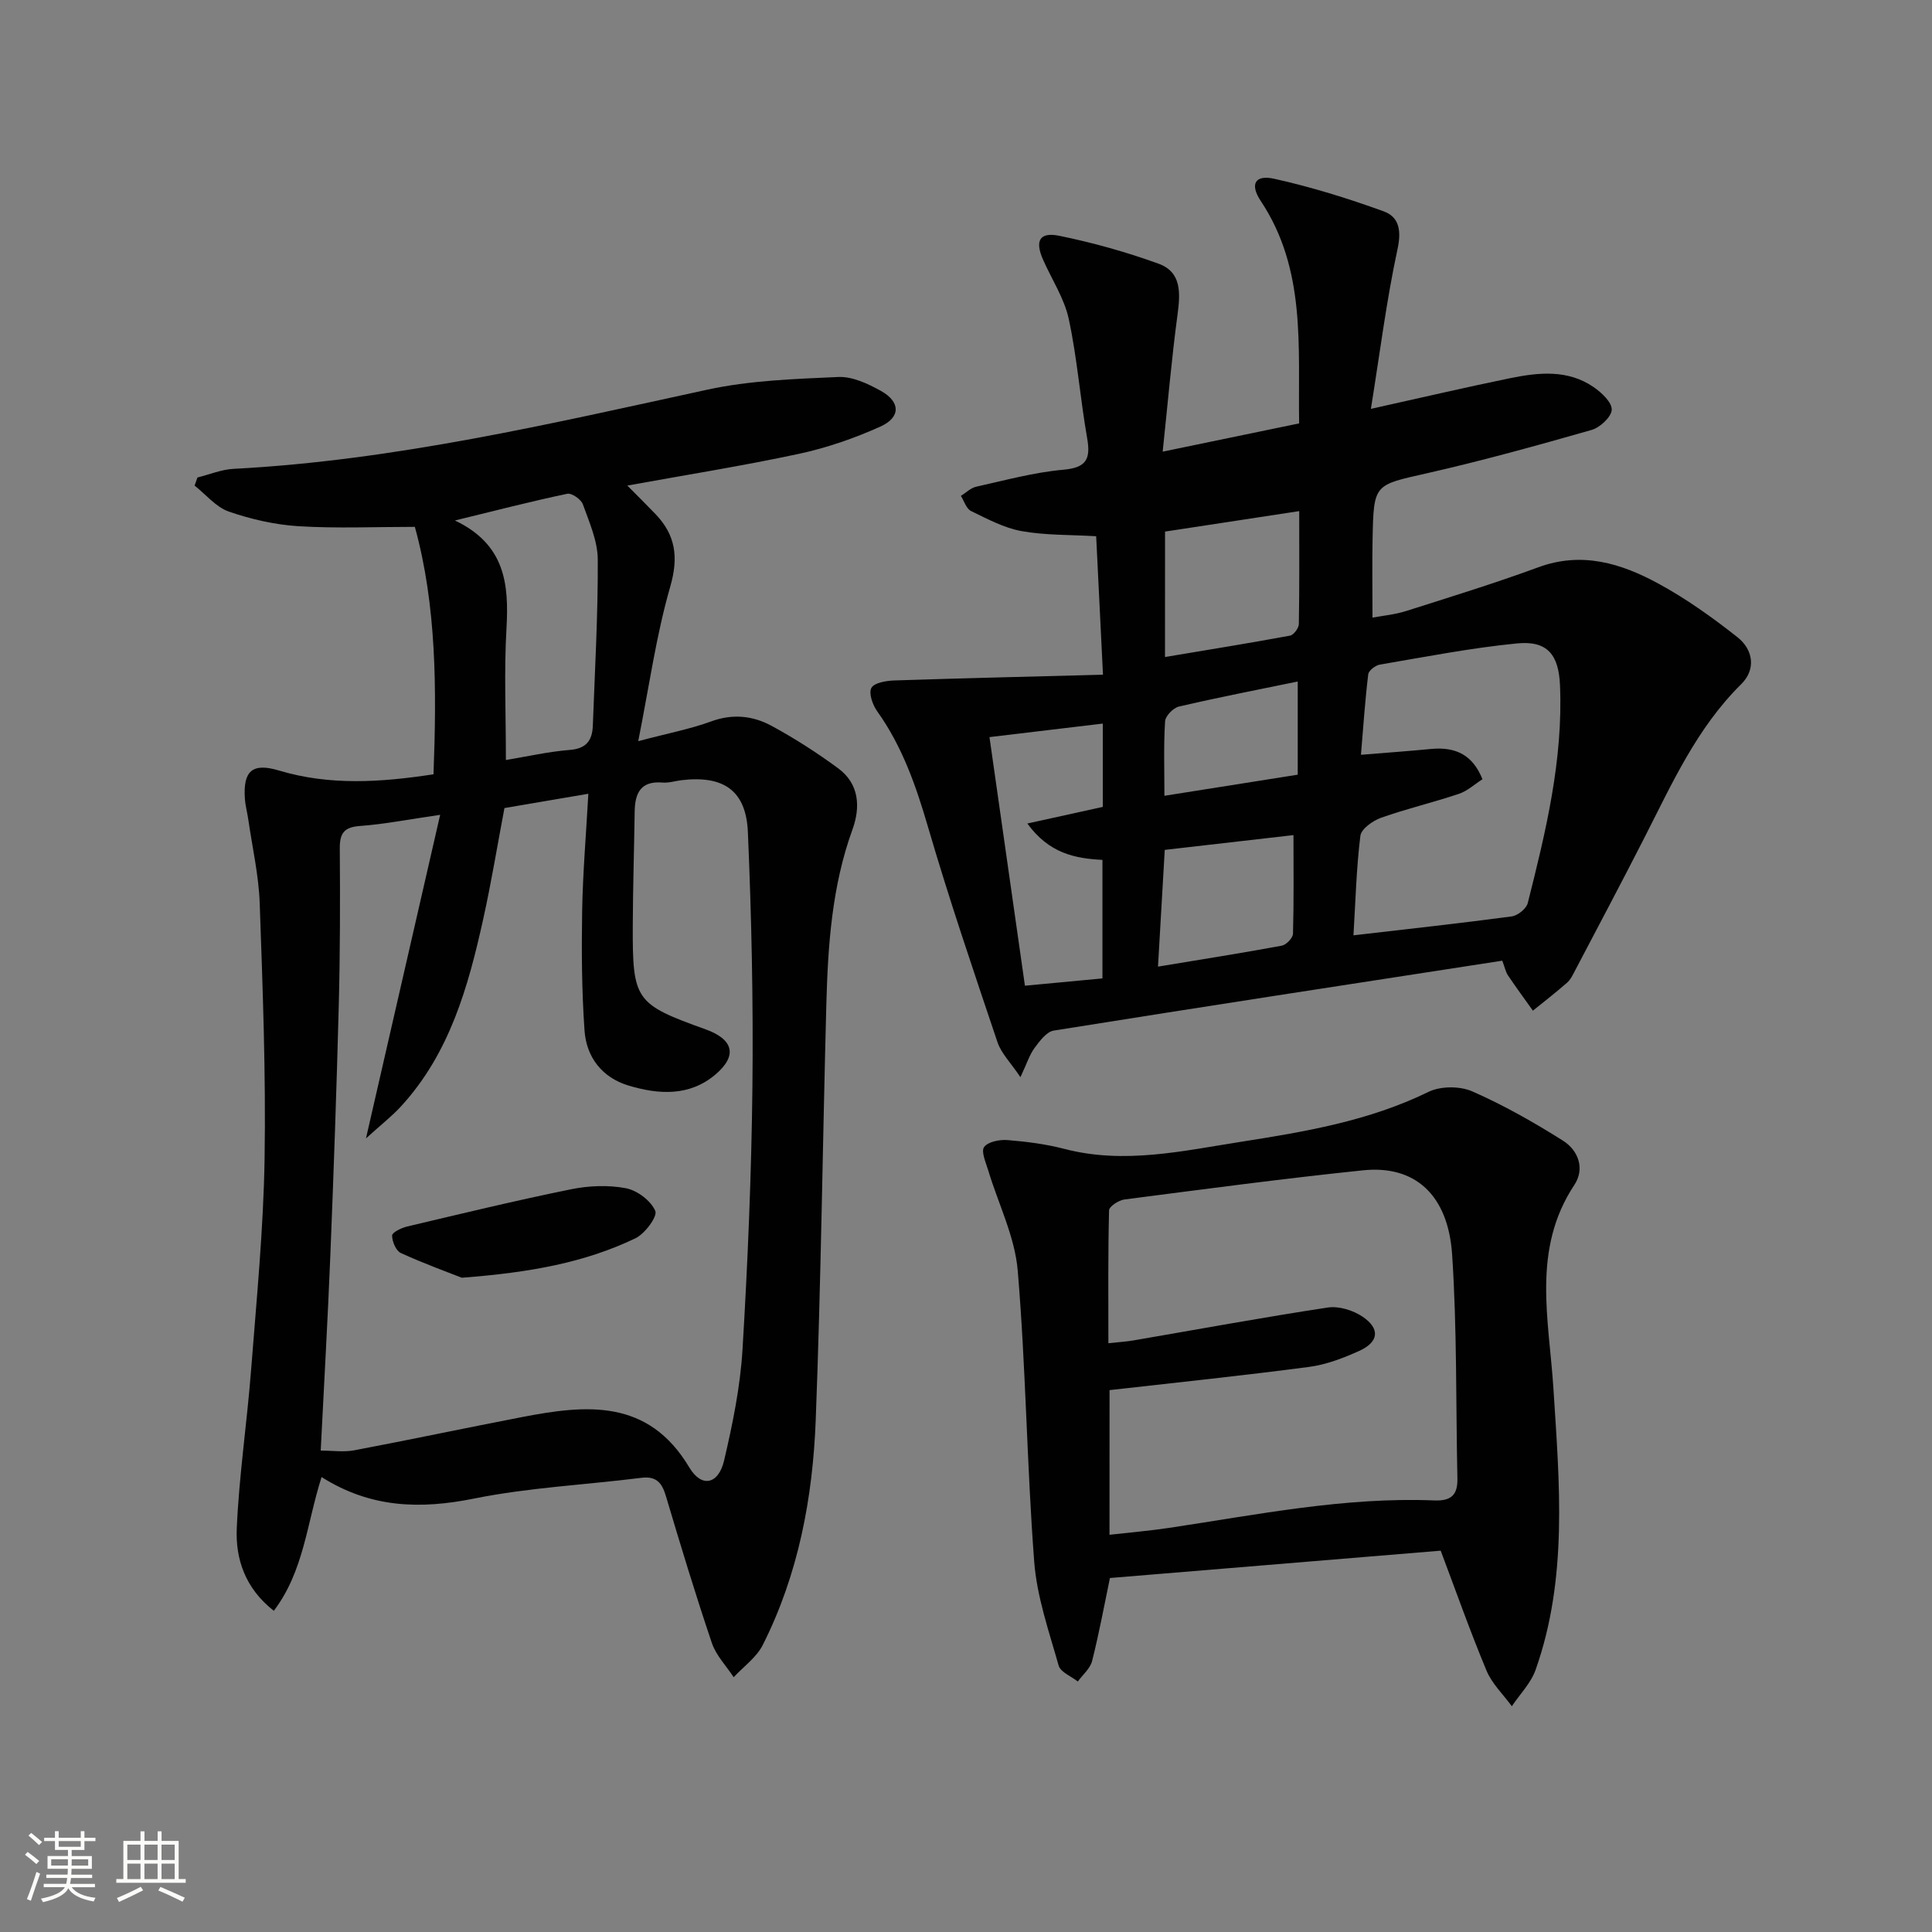
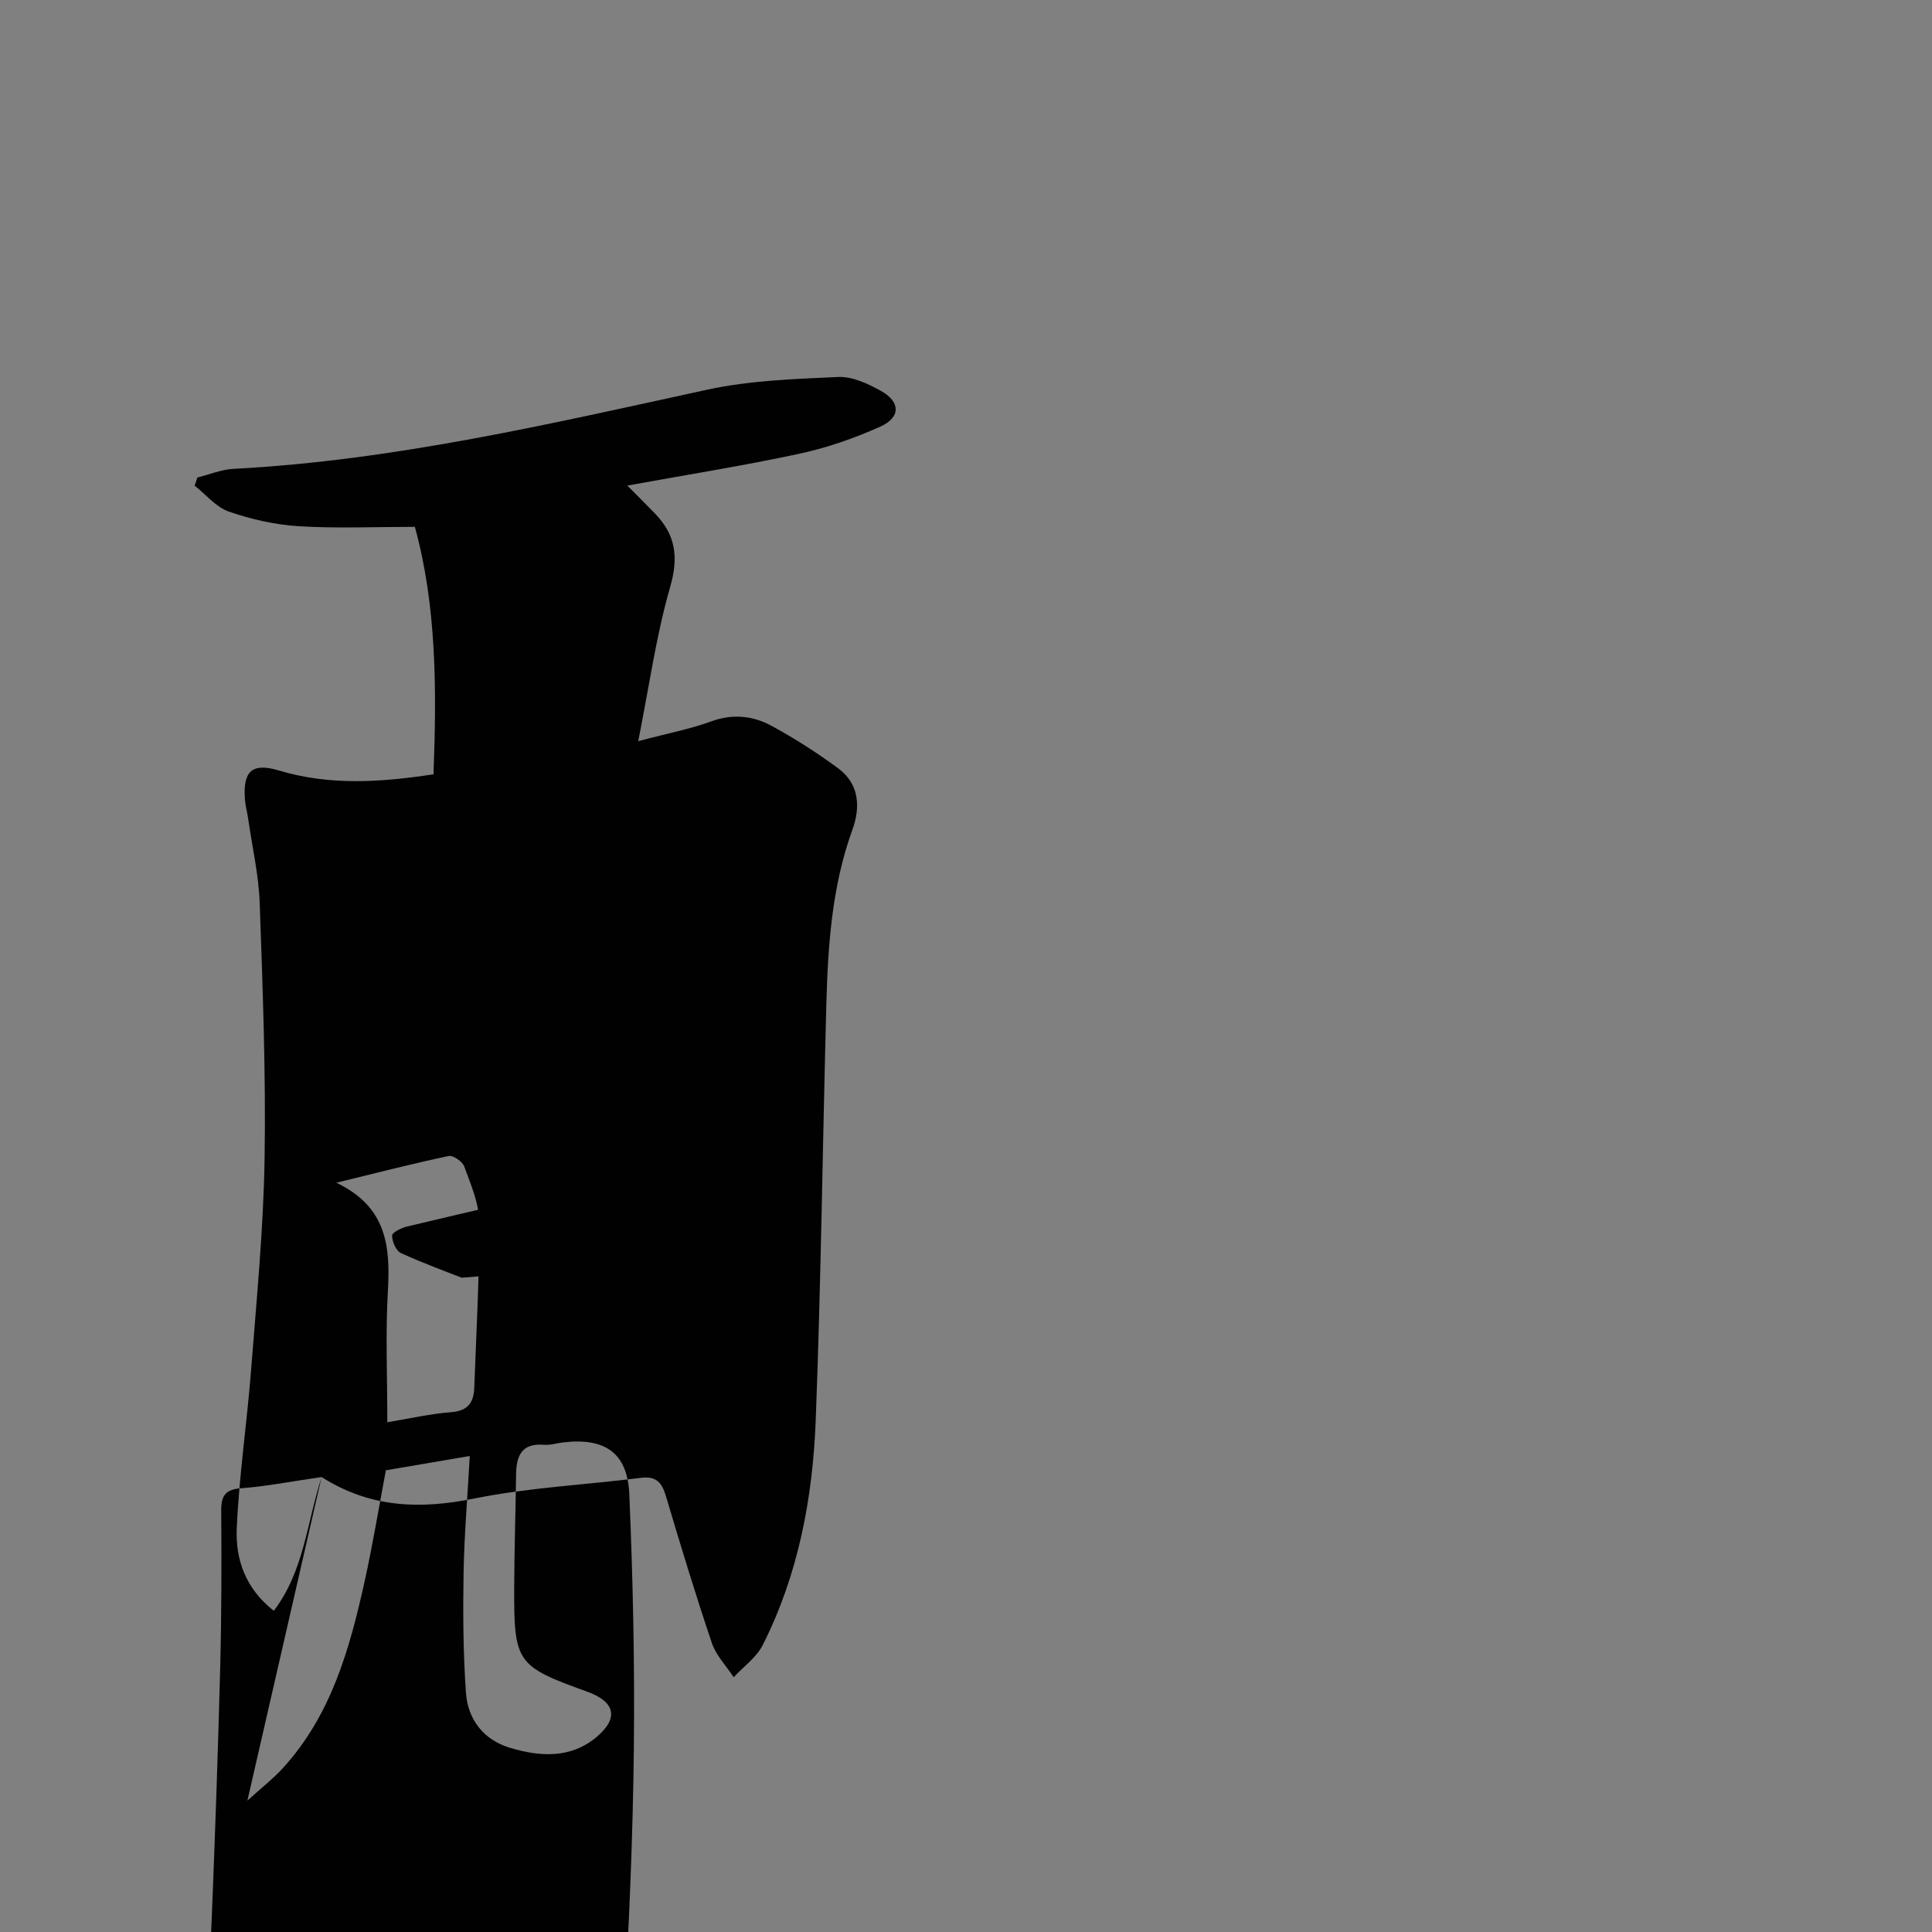
<svg xmlns="http://www.w3.org/2000/svg" enable-background="new 0 0 400 400" viewBox="0 0 400 400">
  <rect x="0" y="0" width="400" height="400" fill="#808080" stroke="none" />
-   <path d="m5.17 384 .55-.58c.85.61 1.65 1.24 2.4 1.87l-.59.64c-.83-.73-1.62-1.38-2.36-1.93m1.22 9.53-.82-.34c.71-1.76 1.37-3.64 1.98-5.63.24.13.5.25.76.36-.6 1.67-1.24 3.54-1.92 5.61m-.5-13.5.57-.54c.56.44 1.31 1.06 2.26 1.87l-.64.64c-.68-.66-1.41-1.32-2.19-1.97m3.25.46h2.24v-1.36h.77v1.36h4.57v-1.36h.76v1.36h2.28v.69h-2.28v1.84h-2.64v1.26h4.18v2.64h-4.21c0 .45-.02.86-.05 1.21h4.32v.69h-4.38c-.04.34-.1.75-.19 1.22h5.15v.69h-4.82c.87 1.19 2.51 1.92 4.93 2.19-.17.31-.3.57-.37.76-2.77-.49-4.52-1.41-5.26-2.76-.56 1.26-2.3 2.23-5.24 2.9-.12-.24-.26-.48-.43-.72 2.73-.55 4.38-1.34 4.96-2.38h-4.38v-.69h4.65c.1-.38.17-.79.21-1.22h-4.32v-.69h4.4c.03-.34.05-.75.05-1.21h-4.2v-2.64h4.23v-1.26h-2.69v-1.84h-2.24zm1.46 4.46v1.29h3.45c.01-.4.02-.57.01-.53v-.32-.45h-3.46zm1.55-2.59h4.57v-1.19h-4.57zm6.11 2.59h-3.42v.77c-.01.19-.01.37-.02.53h3.44z" fill="#fbfcfa" />
-   <path d="m32.63 379.16h.82v1.98h3.54v7.89h1.46v.78h-14.37v-.78h1.46v-7.89h3.55v-1.98h.82v1.98h2.73v-1.98zm-3.49 11.48.5.73c-1.61.82-3.28 1.63-5 2.41-.13-.27-.28-.55-.44-.82 1.75-.72 3.4-1.49 4.94-2.32m-2.78-5.55h2.73v-3.18h-2.73zm0 3.95h2.73v-3.2h-2.73zm3.54-3.95h2.73v-3.18h-2.73zm0 3.95h2.73v-3.2h-2.73zm7.89 4.68c-1.84-.92-3.51-1.7-5.02-2.32l.45-.73c1.89.8 3.57 1.55 5.04 2.23zm-1.62-11.81h-2.73v3.18h2.73zm-2.73 7.13h2.73v-3.2h-2.73z" fill="#fbfcfa" />
  <g fill="#010102">
-     <path d="m66.58 305.81c-3.07 9.57-3.64 19.44-9.89 27.69-5.97-4.68-7.95-10.77-7.67-17.1.48-10.92 2.11-21.78 2.96-32.68 1.13-14.58 2.56-29.18 2.8-43.78.28-17.63-.39-35.29-1.01-52.92-.2-5.77-1.52-11.51-2.35-17.26-.21-1.48-.62-2.94-.72-4.42-.39-5.74 1.54-7.47 7.07-5.81 10.48 3.14 20.97 2.46 31.98.78.67-17.58.64-34.93-3.86-51.23-8.22 0-16.15.35-24.03-.13-4.89-.3-9.85-1.43-14.48-3.03-2.66-.92-4.74-3.53-7.09-5.38.2-.56.39-1.12.59-1.68 2.49-.62 4.96-1.66 7.48-1.79 33.32-1.75 65.63-9.34 98.07-16.39 8.83-1.92 18.06-2.22 27.13-2.63 2.92-.13 6.16 1.4 8.84 2.89 4.05 2.26 4.11 5.47-.13 7.38-5.39 2.43-11.12 4.41-16.9 5.65-11.67 2.5-23.48 4.38-35.49 6.56 1.96 1.98 3.92 3.91 5.82 5.89 4.18 4.36 4.82 8.93 3.07 15.03-2.91 10.07-4.35 20.56-6.63 32 6.22-1.65 10.79-2.51 15.1-4.09 4.44-1.63 8.62-1.18 12.47.9 4.8 2.6 9.44 5.58 13.84 8.82 4.37 3.22 4.62 8.05 2.94 12.67-4.27 11.77-5.08 24.01-5.41 36.32-.76 28.62-1.1 57.25-2.19 85.86-.61 16.16-3.59 32.02-10.97 46.65-1.3 2.58-3.98 4.47-6.02 6.67-1.54-2.35-3.65-4.51-4.52-7.09-3.4-10.06-6.48-20.23-9.51-30.41-.82-2.76-1.98-4.18-5.12-3.78-11.53 1.45-23.23 2-34.59 4.29-11.12 2.24-21.39 1.99-31.58-4.45zm24.55-137.11c-6.82.99-11.69 1.96-16.61 2.31-3.27.24-4.19 1.49-4.17 4.63.08 10.82.07 21.65-.21 32.47-.45 17.29-1.05 34.57-1.75 51.86-.53 13.26-1.3 26.5-1.99 40.36 2.46 0 4.78.35 6.95-.06 11.56-2.19 23.07-4.63 34.62-6.86 13.35-2.58 26.2-3.93 34.75 10.42 2.55 4.27 6.04 3.5 7.2-1.46 1.77-7.56 3.35-15.28 3.81-23 1.09-18.09 1.85-36.22 2.05-54.34.19-17.58-.18-35.19-.94-52.76-.37-8.65-5.08-11.77-13.74-10.74-1.32.16-2.65.6-3.94.49-4.54-.38-5.71 2.22-5.76 6.07-.11 7.83-.36 15.65-.39 23.47-.06 15.59.49 16.31 15.09 21.56 5.77 2.08 6.63 5.44 2.02 9.35-5.39 4.57-11.78 4.15-18 2.28-5.44-1.64-8.71-5.85-9.1-11.38-.58-8.26-.63-16.57-.49-24.86.14-7.91.82-15.82 1.28-24.17-6.19 1.06-11.86 2.02-17.37 2.96-1.51 7.98-2.74 15.51-4.39 22.96-3.1 14.02-6.94 27.79-16.99 38.76-1.91 2.09-4.18 3.85-7.29 6.67 5.29-23.01 10.18-44.38 15.36-66.99zm13.61-11.35c4.44-.73 8.82-1.74 13.26-2.09 3.46-.27 4.63-2.04 4.74-5.04.42-11.46 1.08-22.93 1.02-34.39-.02-3.82-1.75-7.7-3.08-11.41-.37-1.03-2.31-2.39-3.24-2.19-7.47 1.57-14.86 3.48-23.25 5.53 10.44 4.98 11.19 13.2 10.67 22.37-.51 8.76-.12 17.57-.12 27.22z" />
-     <path d="m311.03 198.9c-31.22 4.82-62.06 9.54-92.86 14.47-1.5.24-2.92 2.17-3.98 3.6-1.03 1.39-1.56 3.15-2.92 6.05-2.05-3.05-3.98-4.95-4.75-7.24-4.97-14.78-10-29.55-14.37-44.51-2.49-8.53-5.33-16.72-10.54-24.01-.95-1.32-1.8-3.77-1.19-4.85s3.09-1.47 4.78-1.53c14.19-.47 28.38-.8 43.16-1.19-.51-10.45-.96-19.51-1.41-28.67-5.35-.32-10.49-.17-15.44-1.06-3.63-.65-7.09-2.52-10.47-4.16-.98-.48-1.42-2.06-2.1-3.13 1.05-.65 2.03-1.65 3.17-1.9 5.99-1.33 11.98-2.98 18.06-3.52 4.87-.43 5.66-2.31 4.9-6.61-1.43-8.16-2.05-16.49-3.79-24.58-.92-4.28-3.52-8.2-5.33-12.3-1.72-3.9-.74-5.78 3.37-4.94 6.95 1.42 13.86 3.35 20.53 5.77 4.84 1.75 4.53 6.13 3.94 10.58-1.21 9.02-1.99 18.09-3.07 28.34 9.9-2.05 18.86-3.9 28.25-5.85-.25-15.96 1.49-31.87-7.95-46.06-2.29-3.44-1.2-5.46 2.73-4.6 7.7 1.7 15.29 4.06 22.71 6.75 3.21 1.16 3.72 3.95 2.88 7.84-2.29 10.62-3.64 21.44-5.51 33.06 10.68-2.37 19.7-4.48 28.77-6.34 5.93-1.21 11.98-1.86 17.35 1.84 1.64 1.13 3.79 3.14 3.74 4.67-.05 1.49-2.41 3.69-4.15 4.19-11.31 3.23-22.66 6.38-34.13 8.98-10.88 2.46-11 2.14-11.23 13.45-.11 5.28-.02 10.57-.02 16.43 2-.38 4.58-.61 6.98-1.37 9.16-2.91 18.36-5.75 27.38-9.06 9-3.31 17.13-.8 24.82 3.38 5.78 3.14 11.22 7.03 16.4 11.12 3.23 2.56 3.88 6.63.75 9.72-9.22 9.1-14.36 20.67-20.1 31.91-4.68 9.17-9.51 18.27-14.3 27.39-.46.88-.92 1.86-1.64 2.49-2.29 2.01-4.71 3.88-7.08 5.8-1.73-2.43-3.5-4.84-5.17-7.32-.44-.66-.6-1.5-1.17-3.03zm-30.81-5.25c11.71-1.36 22.26-2.51 32.77-3.92 1.24-.17 3.02-1.59 3.31-2.74 3.74-14.81 7.34-29.66 6.68-45.14-.27-6.29-2.61-9.25-8.87-8.64-9.53.93-18.97 2.78-28.43 4.39-.92.16-2.31 1.23-2.4 2-.65 5.33-1.01 10.69-1.51 16.67 5.54-.45 9.99-.77 14.44-1.2 5.31-.52 8.74 1.34 10.72 6.26-1.57 1-3.09 2.42-4.89 3.03-5.33 1.79-10.84 3.08-16.13 4.96-1.71.61-4.08 2.3-4.26 3.74-.83 6.7-1 13.48-1.43 20.59zm-75.36-41.04c2.46 17.26 4.88 34.18 7.34 51.47 5.6-.53 10.66-1.01 16.05-1.51 0-8.27 0-16.34 0-24.54-5.75-.29-11.07-1.38-15.55-7.53 5.68-1.25 10.52-2.32 15.62-3.44 0-5.48 0-11.06 0-17.25-7.85.93-15.36 1.83-23.46 2.8zm36.34-16.58c9-1.51 17.46-2.87 25.89-4.43.75-.14 1.8-1.55 1.82-2.38.14-7.61.08-15.22.08-23.4-9.7 1.48-18.75 2.86-27.78 4.24-.01 8.88-.01 16.84-.01 25.97zm26.6 36.87c-9.27 1.06-17.88 2.05-26.65 3.06-.48 8.26-.92 15.82-1.4 24.17 9.09-1.51 17.38-2.81 25.63-4.34.93-.17 2.29-1.59 2.32-2.47.19-6.61.1-13.21.1-20.42zm-26.72-8.14c9.76-1.54 18.7-2.96 27.6-4.37 0-6.65 0-12.86 0-19.29-8.45 1.74-16.56 3.31-24.6 5.19-1.17.27-2.79 1.94-2.86 3.04-.32 4.94-.14 9.9-.14 15.43z" />
-     <path d="m298.28 321.05c-23.1 1.91-45.75 3.78-68.48 5.66-1.17 5.6-2.24 11.44-3.69 17.18-.4 1.57-1.94 2.84-2.96 4.25-1.37-1.09-3.59-1.94-3.97-3.31-2.01-7.1-4.51-14.25-5.06-21.52-1.53-20.05-1.72-40.21-3.41-60.24-.59-7.04-4.03-13.84-6.11-20.76-.49-1.62-1.52-3.91-.85-4.83.8-1.1 3.21-1.57 4.84-1.44 3.96.32 7.96.83 11.79 1.83 12.36 3.22 24.45.42 36.53-1.47 13.26-2.08 26.51-4.31 38.82-10.33 2.51-1.23 6.52-1.24 9.09-.11 6.5 2.85 12.74 6.4 18.76 10.19 3.18 2 4.61 5.79 2.37 9.18-8.86 13.38-5.24 27.81-4.33 42.16 1.24 19.53 3.04 39.21-3.69 58.23-.97 2.75-3.25 5.04-4.92 7.54-1.79-2.45-4.12-4.67-5.25-7.39-3.45-8.27-6.42-16.72-9.48-24.82zm-68.57-3.29c4.5-.51 8.44-.84 12.35-1.43 18.22-2.73 36.34-6.43 54.91-5.68 3.51.14 4.84-1.18 4.77-4.52-.33-15.46-.07-30.95-1.09-46.36-.83-12.44-7.74-18.58-18.44-17.47-16.5 1.71-32.95 3.91-49.41 6.04-1.18.15-3.16 1.44-3.18 2.25-.23 9.05-.14 18.11-.14 27.51 2.26-.25 3.74-.33 5.19-.58 13.4-2.3 26.78-4.77 40.22-6.81 2.3-.35 5.27.57 7.24 1.91 3.66 2.49 3.33 5.23-.7 7.06-3.29 1.49-6.83 2.85-10.38 3.32-13.63 1.8-27.32 3.22-41.33 4.81-.01 9.46-.01 19.37-.01 29.95z" />
+     <path d="m66.58 305.81c-3.07 9.57-3.64 19.44-9.89 27.69-5.97-4.68-7.95-10.77-7.67-17.1.48-10.92 2.11-21.78 2.96-32.68 1.13-14.58 2.56-29.18 2.8-43.78.28-17.63-.39-35.29-1.01-52.92-.2-5.77-1.52-11.51-2.35-17.26-.21-1.48-.62-2.94-.72-4.42-.39-5.74 1.54-7.47 7.07-5.81 10.48 3.14 20.97 2.46 31.98.78.67-17.58.64-34.93-3.86-51.23-8.22 0-16.15.35-24.03-.13-4.89-.3-9.85-1.43-14.48-3.03-2.66-.92-4.74-3.53-7.09-5.38.2-.56.39-1.12.59-1.68 2.49-.62 4.96-1.66 7.48-1.79 33.32-1.75 65.63-9.34 98.07-16.39 8.83-1.92 18.06-2.22 27.13-2.63 2.92-.13 6.16 1.4 8.84 2.89 4.05 2.26 4.11 5.47-.13 7.38-5.39 2.43-11.12 4.41-16.9 5.65-11.67 2.5-23.48 4.38-35.49 6.56 1.96 1.98 3.92 3.91 5.82 5.89 4.18 4.36 4.82 8.93 3.07 15.03-2.91 10.07-4.35 20.56-6.63 32 6.22-1.65 10.79-2.51 15.1-4.09 4.44-1.63 8.62-1.18 12.47.9 4.8 2.6 9.44 5.58 13.84 8.82 4.37 3.22 4.62 8.05 2.94 12.67-4.27 11.77-5.08 24.01-5.41 36.32-.76 28.62-1.1 57.25-2.19 85.86-.61 16.16-3.59 32.02-10.97 46.65-1.3 2.58-3.98 4.47-6.02 6.67-1.54-2.35-3.65-4.51-4.52-7.09-3.4-10.06-6.48-20.23-9.51-30.41-.82-2.76-1.98-4.18-5.12-3.78-11.53 1.45-23.23 2-34.59 4.29-11.12 2.24-21.39 1.99-31.58-4.45zc-6.82.99-11.69 1.96-16.61 2.31-3.27.24-4.19 1.49-4.17 4.63.08 10.82.07 21.65-.21 32.47-.45 17.29-1.05 34.57-1.75 51.86-.53 13.26-1.3 26.5-1.99 40.36 2.46 0 4.78.35 6.95-.06 11.56-2.19 23.07-4.63 34.62-6.86 13.35-2.58 26.2-3.93 34.75 10.42 2.55 4.27 6.04 3.5 7.2-1.46 1.77-7.56 3.35-15.28 3.81-23 1.09-18.09 1.85-36.22 2.05-54.34.19-17.58-.18-35.19-.94-52.76-.37-8.65-5.08-11.77-13.74-10.74-1.32.16-2.65.6-3.94.49-4.54-.38-5.71 2.22-5.76 6.07-.11 7.83-.36 15.65-.39 23.47-.06 15.59.49 16.31 15.09 21.56 5.77 2.08 6.63 5.44 2.02 9.35-5.39 4.57-11.78 4.15-18 2.28-5.44-1.64-8.71-5.85-9.1-11.38-.58-8.26-.63-16.57-.49-24.86.14-7.91.82-15.82 1.28-24.17-6.19 1.06-11.86 2.02-17.37 2.96-1.51 7.98-2.74 15.51-4.39 22.96-3.1 14.02-6.94 27.79-16.99 38.76-1.91 2.09-4.18 3.85-7.29 6.67 5.29-23.01 10.18-44.38 15.36-66.99zm13.61-11.35c4.44-.73 8.82-1.74 13.26-2.09 3.46-.27 4.63-2.04 4.74-5.04.42-11.46 1.08-22.93 1.02-34.39-.02-3.82-1.75-7.7-3.08-11.41-.37-1.03-2.31-2.39-3.24-2.19-7.47 1.57-14.86 3.48-23.25 5.53 10.44 4.98 11.19 13.2 10.67 22.37-.51 8.76-.12 17.57-.12 27.22z" />
    <path d="m95.6 264.54c-2.7-1.07-7.74-2.89-12.6-5.11-1.01-.46-1.82-2.38-1.82-3.63 0-.64 1.92-1.58 3.1-1.86 11.28-2.67 22.56-5.4 33.92-7.71 3.69-.75 7.72-.92 11.39-.22 2.35.45 5.18 2.59 6.08 4.7.49 1.15-2.15 4.73-4.12 5.67-10.44 5-21.67 7.08-35.95 8.16z" />
  </g>
</svg>